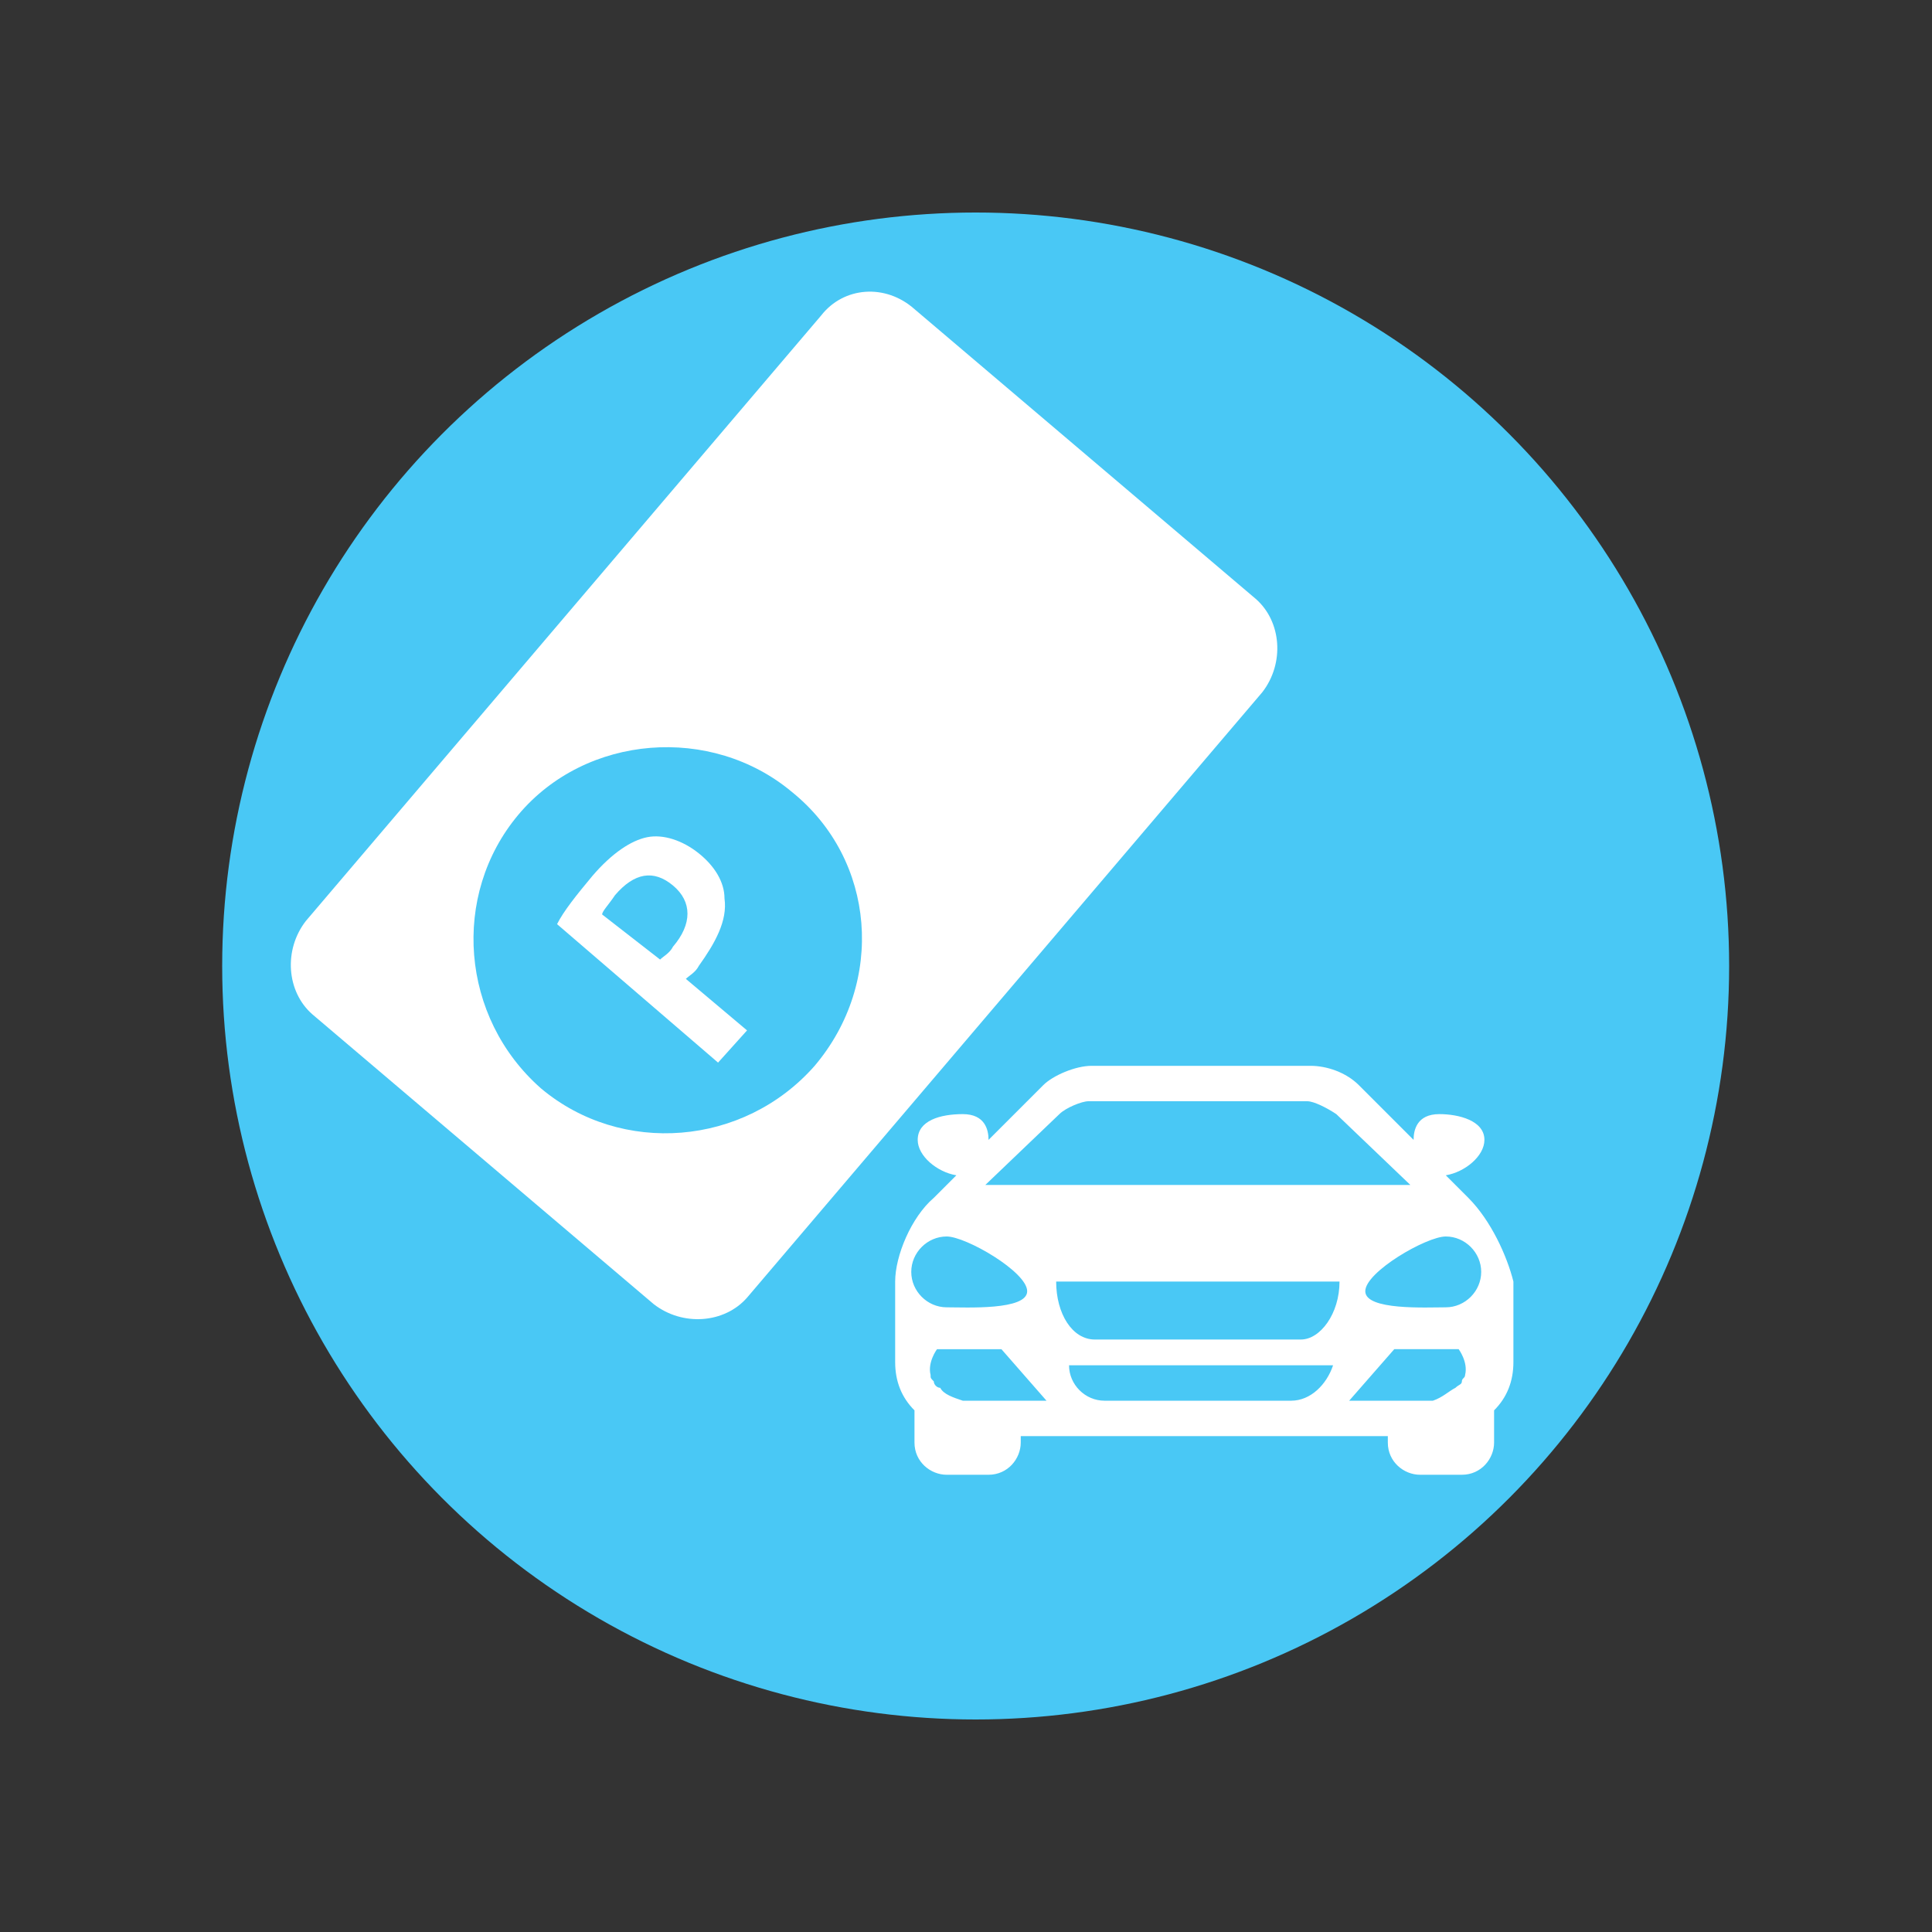
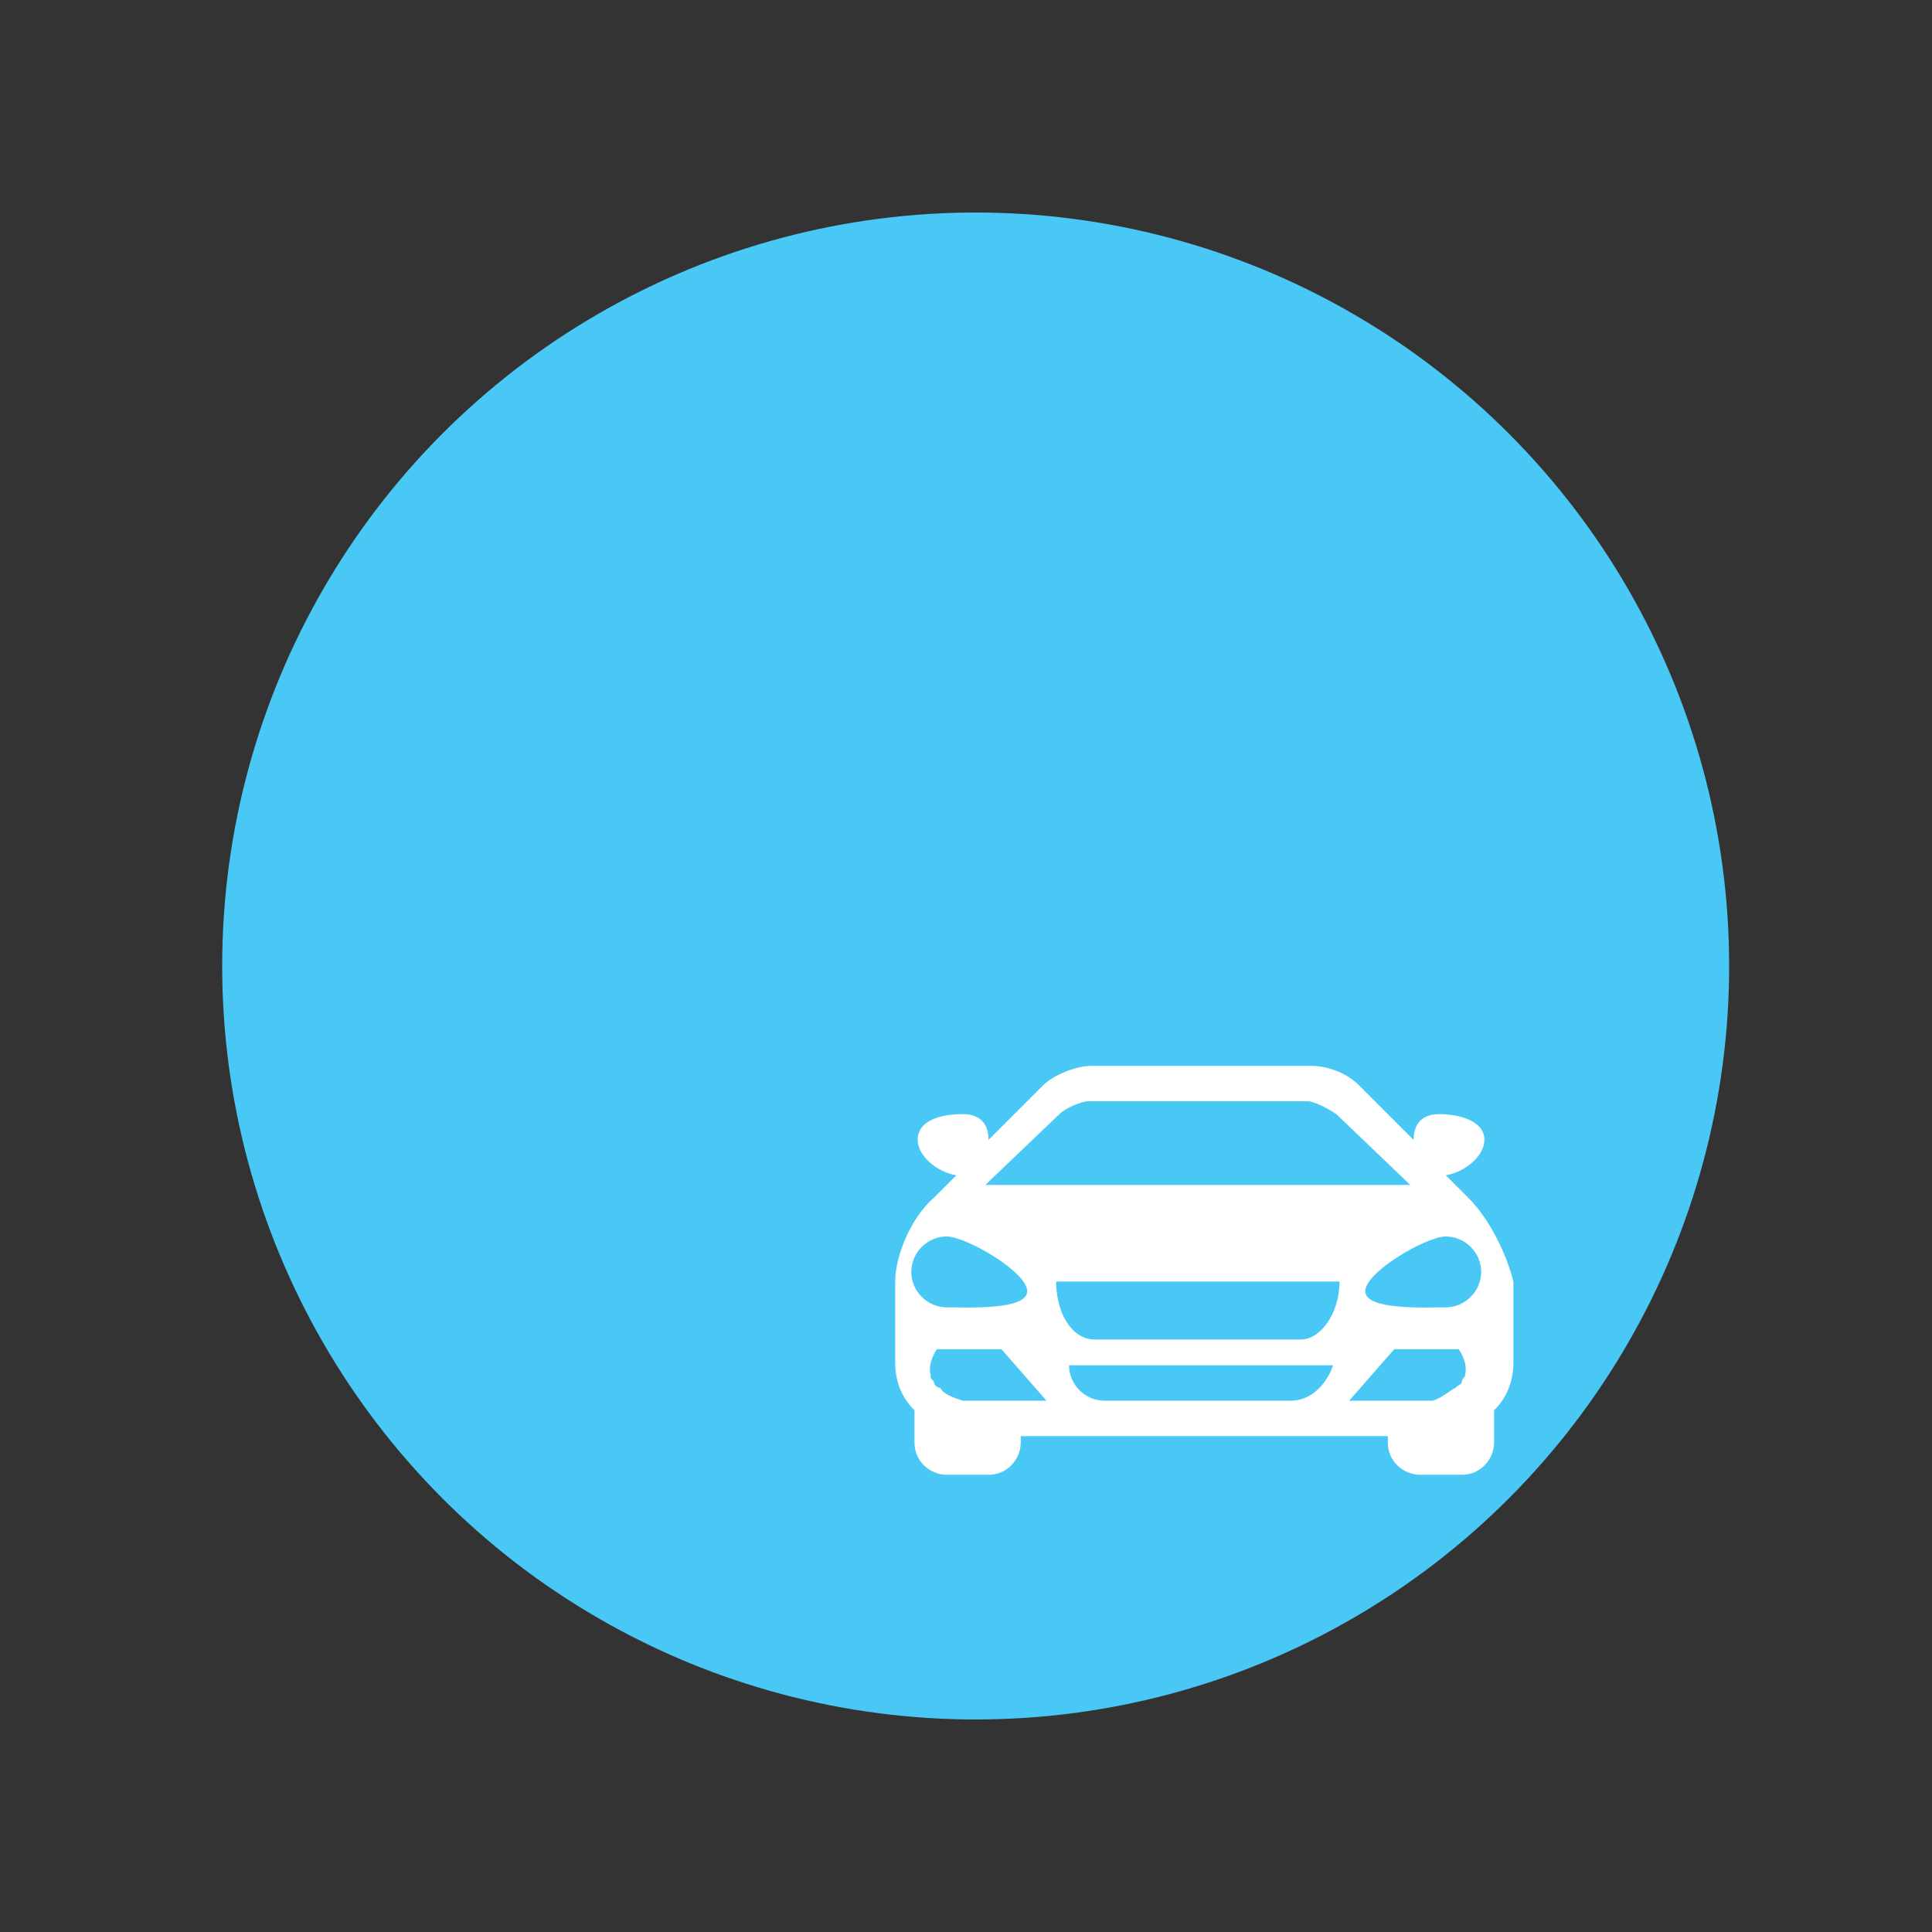
<svg xmlns="http://www.w3.org/2000/svg" version="1.1" id="Layer_1" x="0px" y="0px" viewBox="0 0 60 60" style="enable-background:new 0 0 60 60;" xml:space="preserve">
  <rect x="0" y="0" width="60" height="60" fill="#333333" stroke="none" />
  <style type="text/css">
	.st0{fill:#49C8F5;}
	.st1{fill:#FFFFFF;}
</style>
  <circle class="st0" cx="30.3" cy="30" r="23.4" />
  <path class="st1" d="M45.6,37.2C45.6,37.2,45.6,37.2,45.6,37.2l-0.7-0.7c0.6-0.1,1.2-0.6,1.2-1.1c0-0.6-0.8-0.8-1.4-0.8  c-0.7,0-0.8,0.5-0.8,0.8l-1.7-1.7c-0.4-0.4-1-0.6-1.5-0.6h-3.4h0h-3.4c-0.5,0-1.2,0.3-1.5,0.6l-1.7,1.7c0-0.3-0.1-0.8-0.8-0.8  c-0.7,0-1.4,0.2-1.4,0.8c0,0.5,0.6,1,1.2,1.1l-0.7,0.7c0,0,0,0,0,0c-0.7,0.6-1.2,1.8-1.2,2.6v2.5c0,0.6,0.2,1.1,0.6,1.5v1  c0,0.6,0.5,1,1,1h1.3c0.6,0,1-0.5,1-1v-0.2h5.7h0h5.7v0.2c0,0.6,0.5,1,1,1h1.3c0.6,0,1-0.5,1-1v-1c0.4-0.4,0.6-0.9,0.6-1.5v-2.5  C46.8,39,46.3,37.9,45.6,37.2z M32.9,34.6c0.2-0.2,0.7-0.4,0.9-0.4h3.4h0h3.4c0.2,0,0.6,0.2,0.9,0.4l2.3,2.2h-6.6h0h-6.6L32.9,34.6z   M28.3,39.5c0-0.6,0.5-1.1,1.1-1.1c0.6,0,2.5,1.1,2.5,1.7c0,0.6-1.9,0.5-2.5,0.5C28.8,40.6,28.3,40.1,28.3,39.5z M31.5,43.5h-0.2  h-0.2l-1.2,0c-0.3-0.1-0.6-0.2-0.7-0.4C29.1,43.1,29,43,29,42.9c-0.1-0.1-0.1-0.1-0.1-0.2c-0.1-0.4,0.2-0.8,0.2-0.8h2l1.4,1.6  L31.5,43.5L31.5,43.5z M40.1,43.5h-2.9h0h-2.9c-0.6,0-1.1-0.5-1.1-1.1h4.1h0h4.1C41.2,43,40.7,43.5,40.1,43.5z M40.4,41.6h-3.2h0  h-3.2c-0.7,0-1.2-0.8-1.2-1.8h4.4h0h4.4C41.6,40.8,41,41.6,40.4,41.6z M45.5,42.7c0,0.1-0.1,0.1-0.1,0.2c0,0.1-0.1,0.1-0.2,0.2  c-0.2,0.1-0.4,0.3-0.7,0.4l-1.2,0H43h-0.2h-0.9l1.4-1.6h2C45.3,41.9,45.6,42.3,45.5,42.7z M44.9,40.6c-0.6,0-2.5,0.1-2.5-0.5  c0-0.6,1.9-1.7,2.5-1.7c0.6,0,1.1,0.5,1.1,1.1C46,40.1,45.5,40.6,44.9,40.6z" />
  <g>
    <g>
-       <path class="st1" d="M17.3,28.7c0.2-0.4,0.6-0.9,1.1-1.5c0.6-0.7,1.2-1.1,1.7-1.2c0.5-0.1,1.1,0.1,1.6,0.5    c0.5,0.4,0.8,0.9,0.8,1.4c0.1,0.7-0.3,1.4-0.8,2.1c-0.1,0.2-0.3,0.3-0.4,0.4l1.9,1.6L22.3,33L17.3,28.7z M20.5,29.8    c0.1-0.1,0.3-0.2,0.4-0.4c0.6-0.7,0.6-1.4,0-1.9c-0.6-0.5-1.2-0.4-1.8,0.3c-0.2,0.3-0.4,0.5-0.4,0.6L20.5,29.8z" />
-     </g>
-     <path class="st1" d="M25.5,9.8l-16,18.8c-0.7,0.9-0.6,2.2,0.2,2.9l10.6,9c0.9,0.7,2.2,0.6,2.9-0.2l16-18.8c0.7-0.9,0.6-2.2-0.2-2.9   l-10.6-9C27.5,8.8,26.2,8.9,25.5,9.8z M25.3,33.1c-2.2,2.5-6,2.8-8.5,0.7c-2.5-2.2-2.8-6-0.7-8.5s6-2.8,8.5-0.7   C27.2,26.7,27.5,30.5,25.3,33.1z" />
+       </g>
  </g>
</svg>